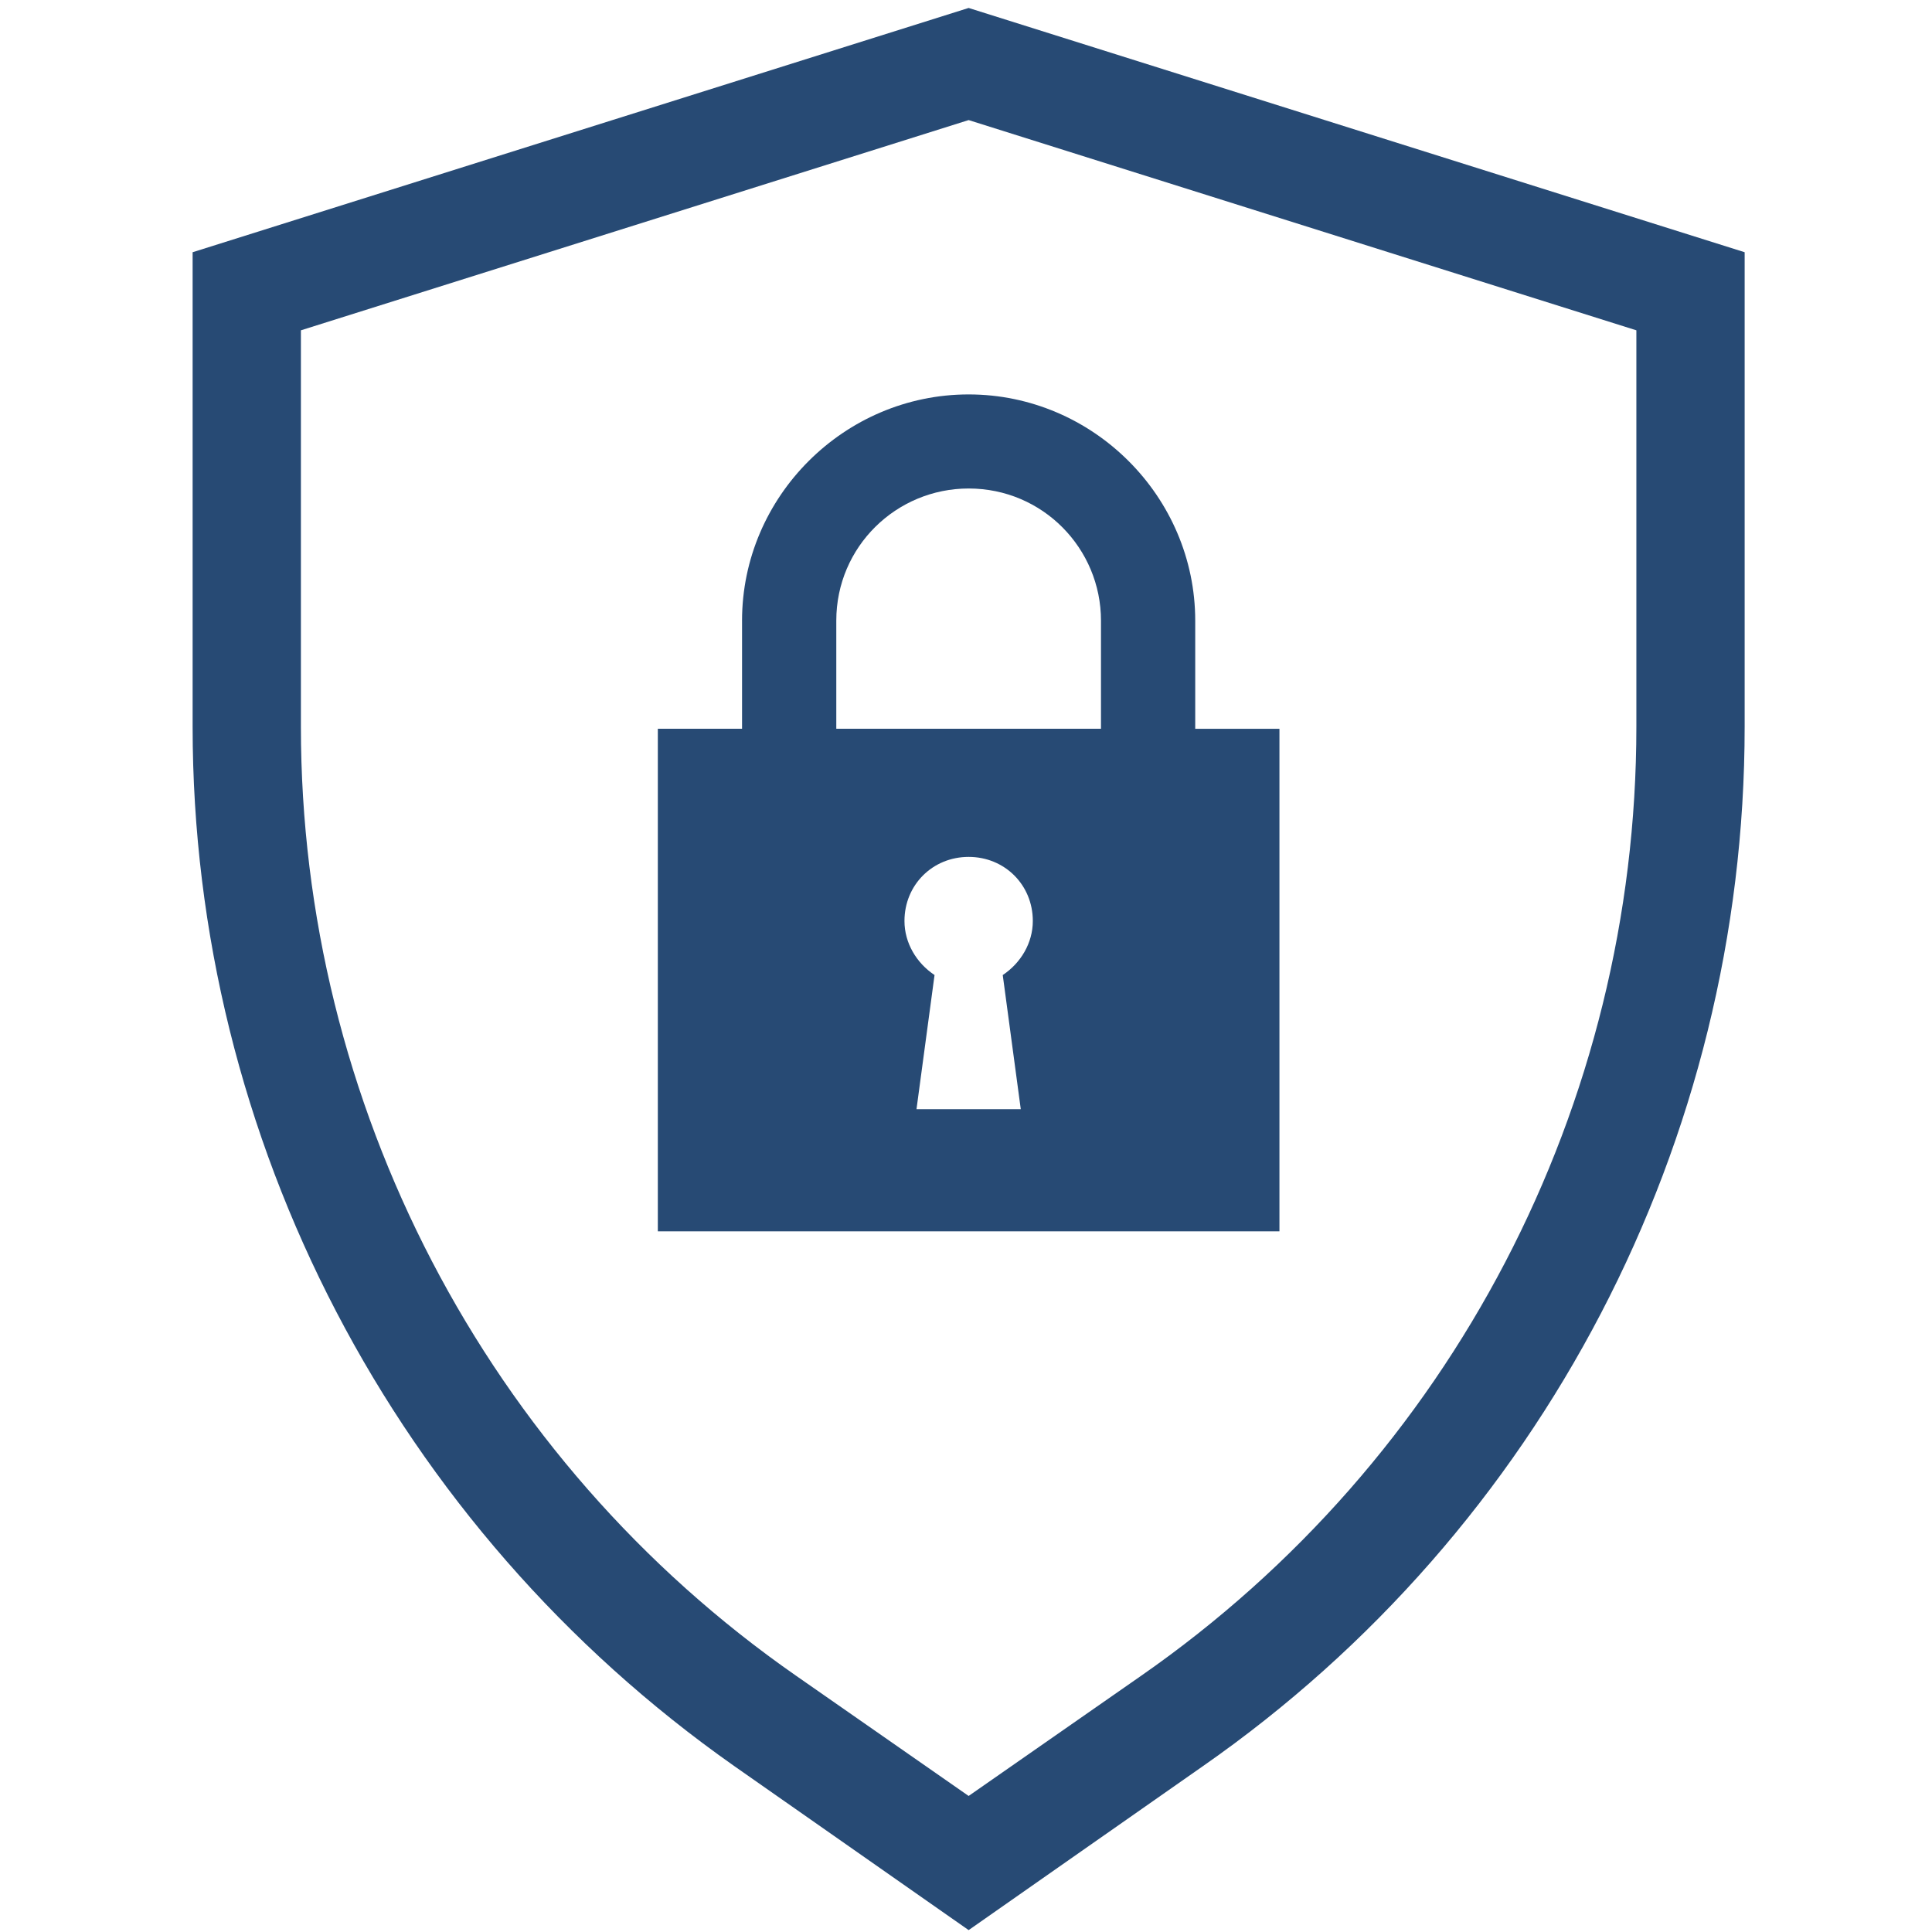
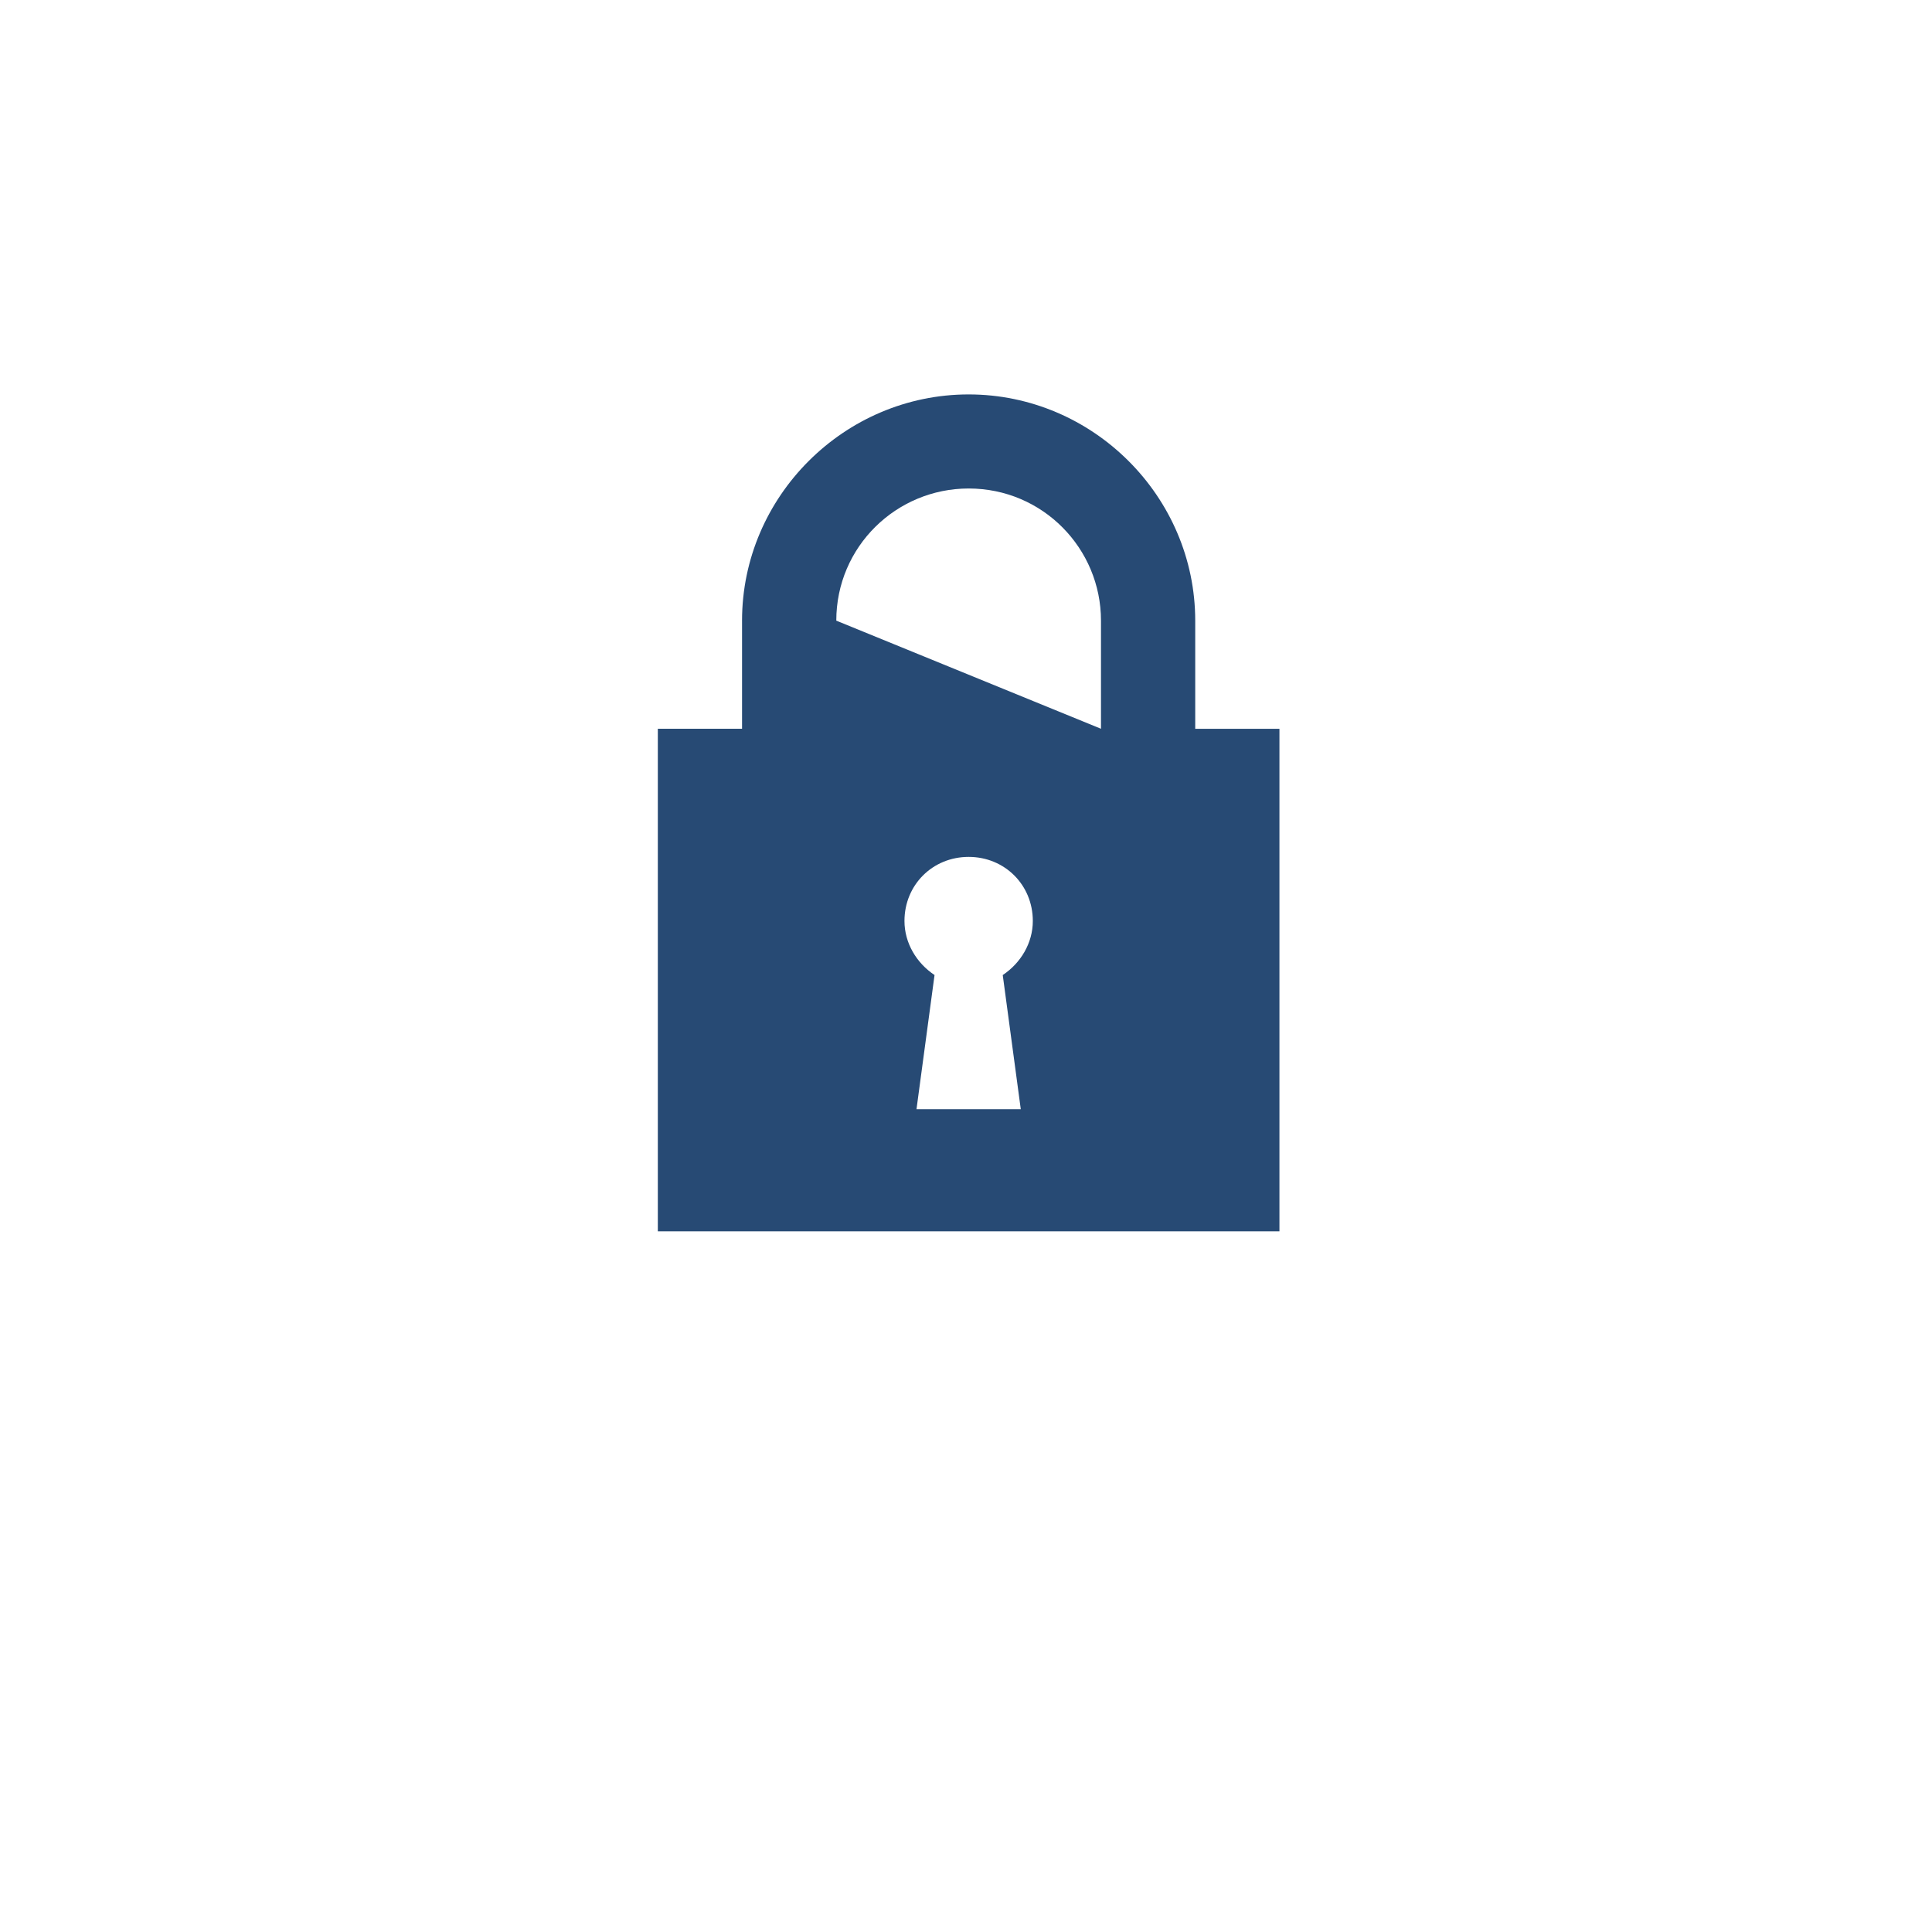
<svg xmlns="http://www.w3.org/2000/svg" width="100%" height="100%" viewBox="0 0 201 201" version="1.1" xml:space="preserve" style="fill-rule:evenodd;clip-rule:evenodd;stroke-linejoin:round;stroke-miterlimit:2;">
  <g transform="matrix(1,0,0,1,-874,-4088)">
    <g id="security" transform="matrix(0.703,0,0,0.744,261.23,1891.64)">
-       <rect x="872.692" y="2953.2" width="284.645" height="268.831" style="fill:none;" />
      <clipPath id="_clip1">
        <rect x="872.692" y="2953.2" width="284.645" height="268.831" />
      </clipPath>
      <g clip-path="url(#_clip1)">
        <g id="noun-security-957678.svg" transform="matrix(0.407,0,0,0.384,1015.01,3087.61)">
          <g transform="matrix(1,0,0,1,-350,-350)">
            <clipPath id="_clip2">
              <rect x="0" y="0" width="700" height="700" />
            </clipPath>
            <g clip-path="url(#_clip2)">
              <g transform="matrix(1.302,0,0,1.302,-105.727,-14.582)">
                <g>
-                   <path d="M350,11.199L133.28,79.519L133.28,212.239C133.28,327.599 189.839,436.239 284.48,502.879L350,548.801L415.52,502.879C510.161,436.801 566.72,328.159 566.72,212.239L566.72,79.519L350,11.199ZM536.48,212.239C536.48,318.079 484.96,417.199 398.16,477.679L350,511.281L301.84,477.679C215.039,417.199 163.52,317.519 163.52,212.239L163.52,101.359L350,42.558L536.48,101.359L536.48,212.239Z" style="fill:rgb(39,74,116);fill-rule:nonzero;" />
-                   <path d="M286.72,182.56L286.72,212.798L263.2,212.798L263.2,353.358L436.8,353.358L436.8,212.808L413.28,212.808L413.28,182.57C413.28,147.851 384.721,119.289 349.999,119.289C315.28,119.289 286.718,147.848 286.718,182.566L286.72,182.56ZM364.56,319.2L335.439,319.2L340.478,281.68C335.439,278.321 332.08,272.719 332.08,266.559C332.08,256.481 339.92,248.637 350.002,248.637C360.08,248.637 367.924,256.477 367.924,266.559C367.924,272.719 364.564,278.321 359.525,281.68L364.56,319.2ZM313.04,182.56C313.04,161.841 329.841,145.599 350.001,145.599C370.72,145.599 386.962,162.4 386.962,182.56L386.962,212.798L313.04,212.798L313.04,182.56Z" style="fill:rgb(39,74,116);fill-rule:nonzero;" />
+                   <path d="M286.72,182.56L286.72,212.798L263.2,212.798L263.2,353.358L436.8,353.358L436.8,212.808L413.28,212.808L413.28,182.57C413.28,147.851 384.721,119.289 349.999,119.289C315.28,119.289 286.718,147.848 286.718,182.566L286.72,182.56ZM364.56,319.2L335.439,319.2L340.478,281.68C335.439,278.321 332.08,272.719 332.08,266.559C332.08,256.481 339.92,248.637 350.002,248.637C360.08,248.637 367.924,256.477 367.924,266.559C367.924,272.719 364.564,278.321 359.525,281.68L364.56,319.2ZM313.04,182.56C313.04,161.841 329.841,145.599 350.001,145.599C370.72,145.599 386.962,162.4 386.962,182.56L386.962,212.798L313.04,182.56Z" style="fill:rgb(39,74,116);fill-rule:nonzero;" />
                </g>
              </g>
            </g>
          </g>
        </g>
      </g>
    </g>
  </g>
</svg>